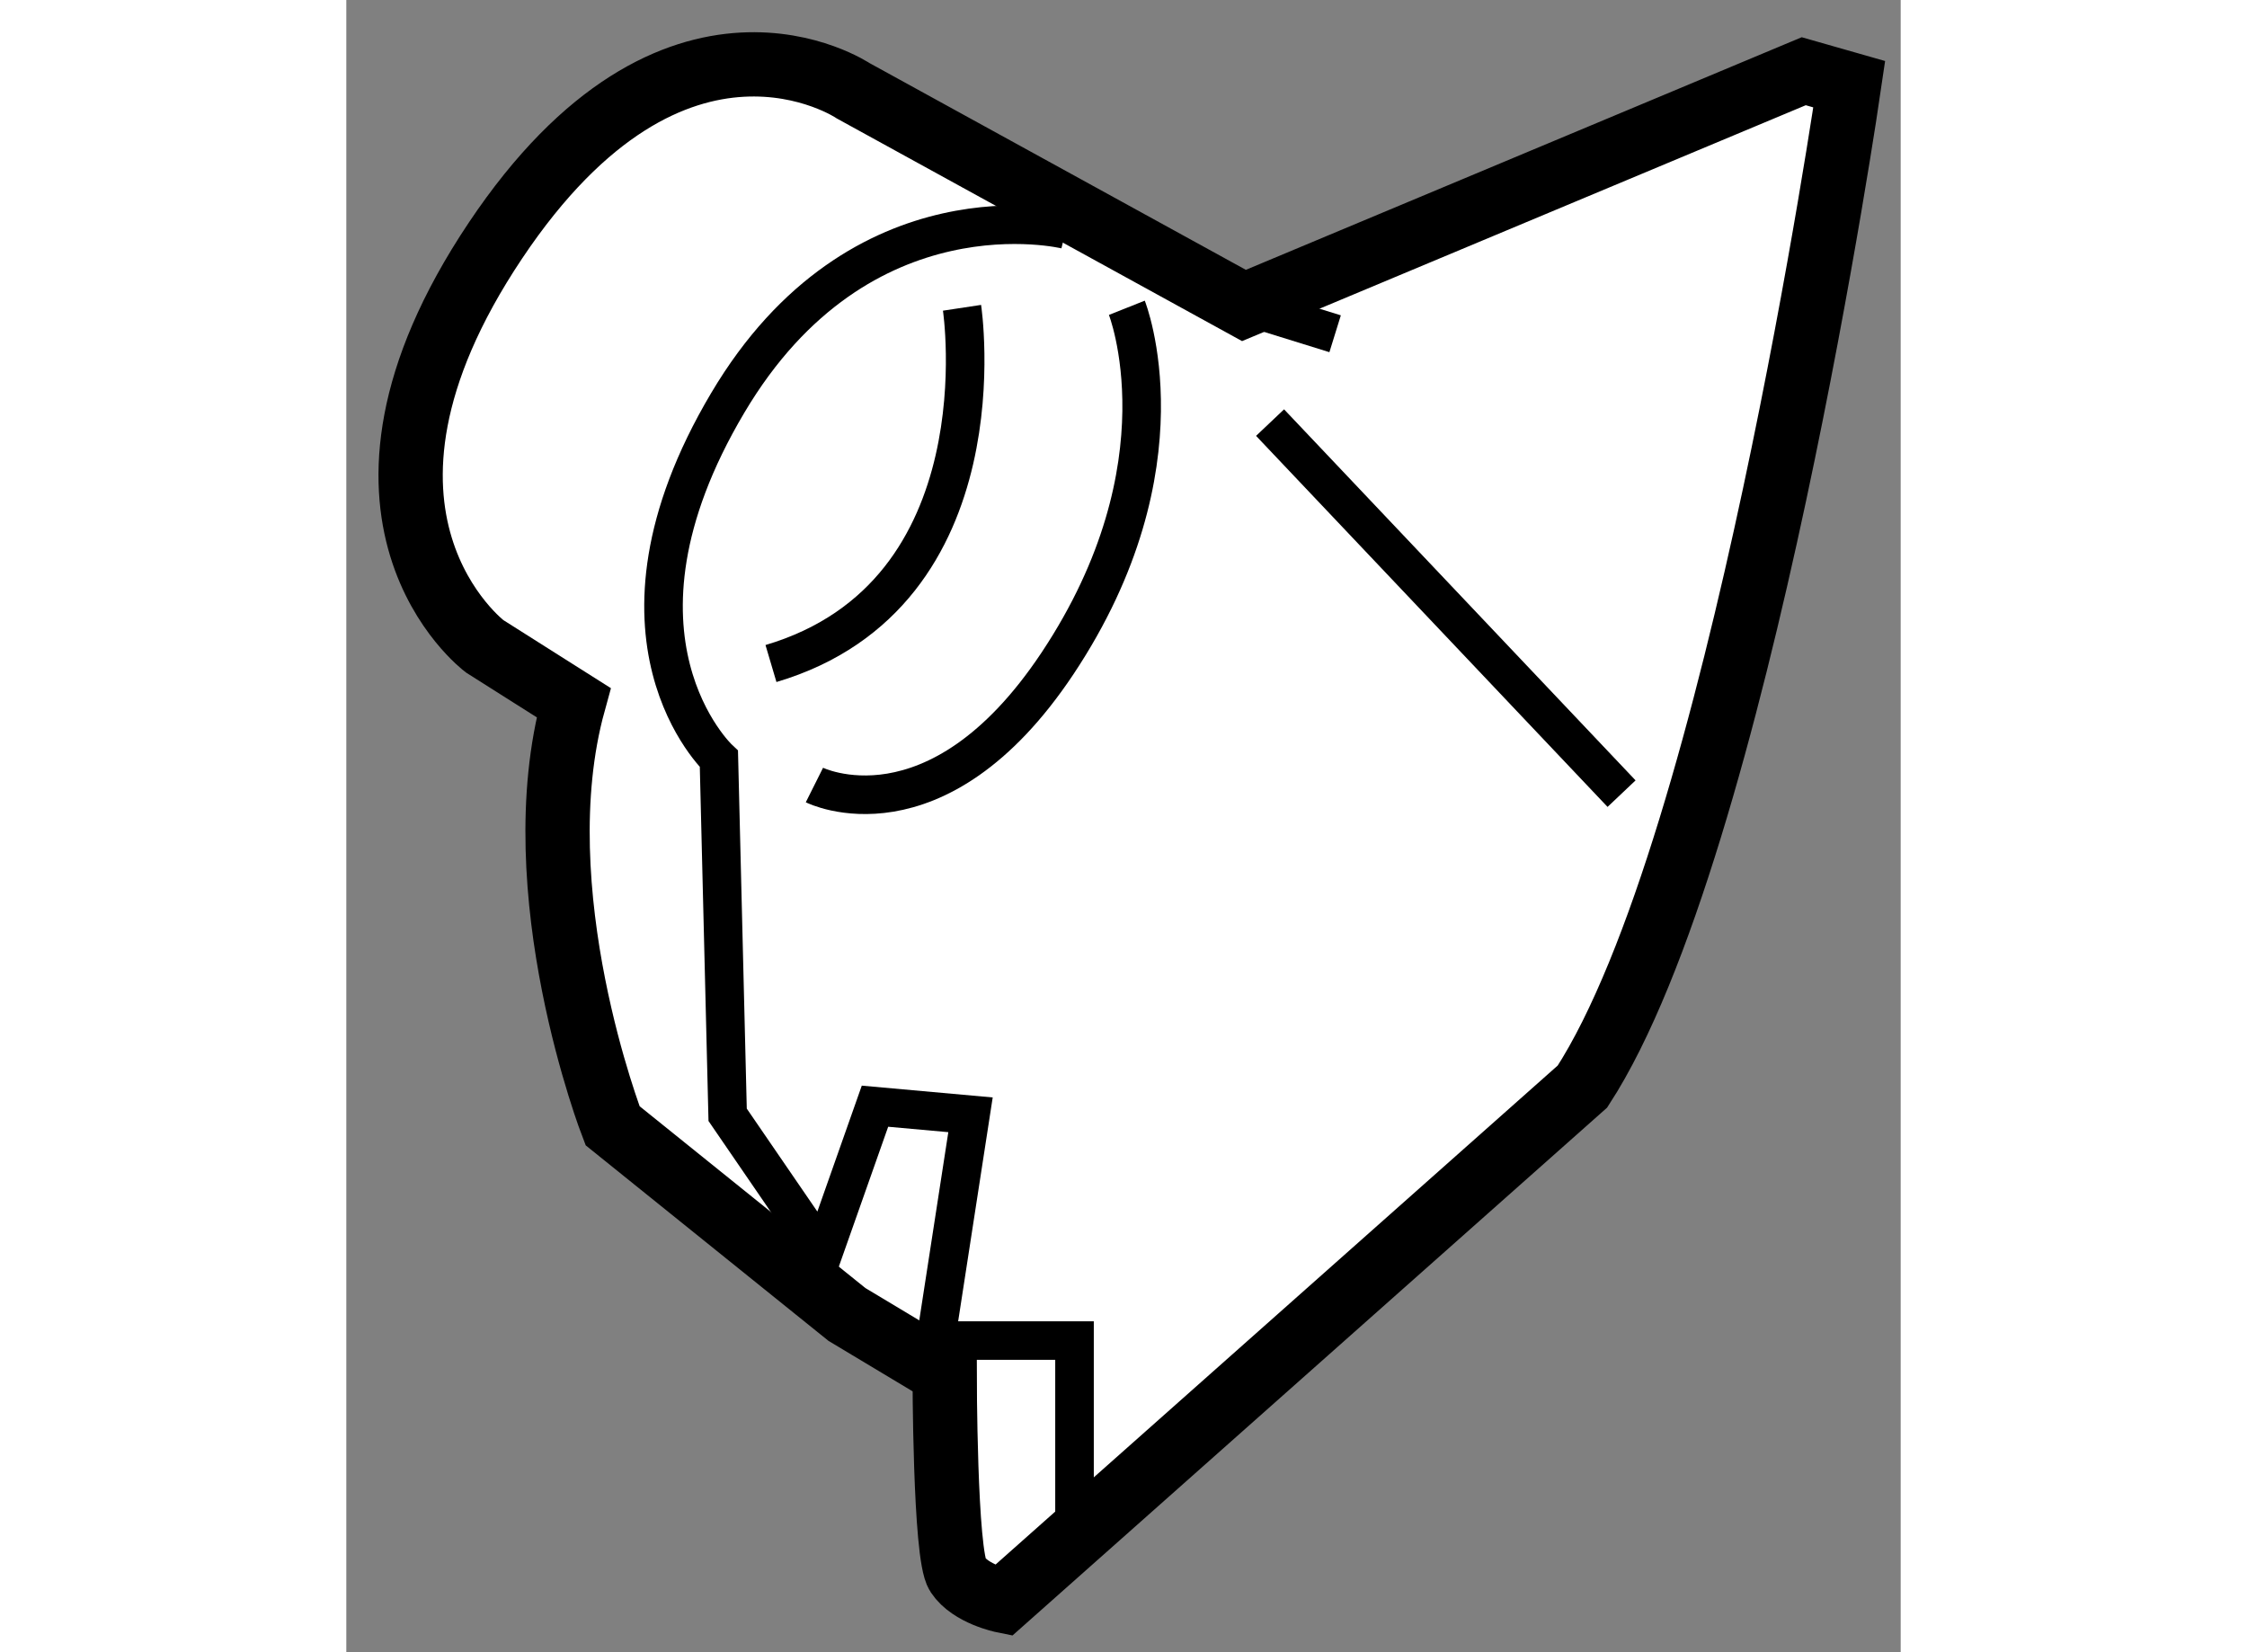
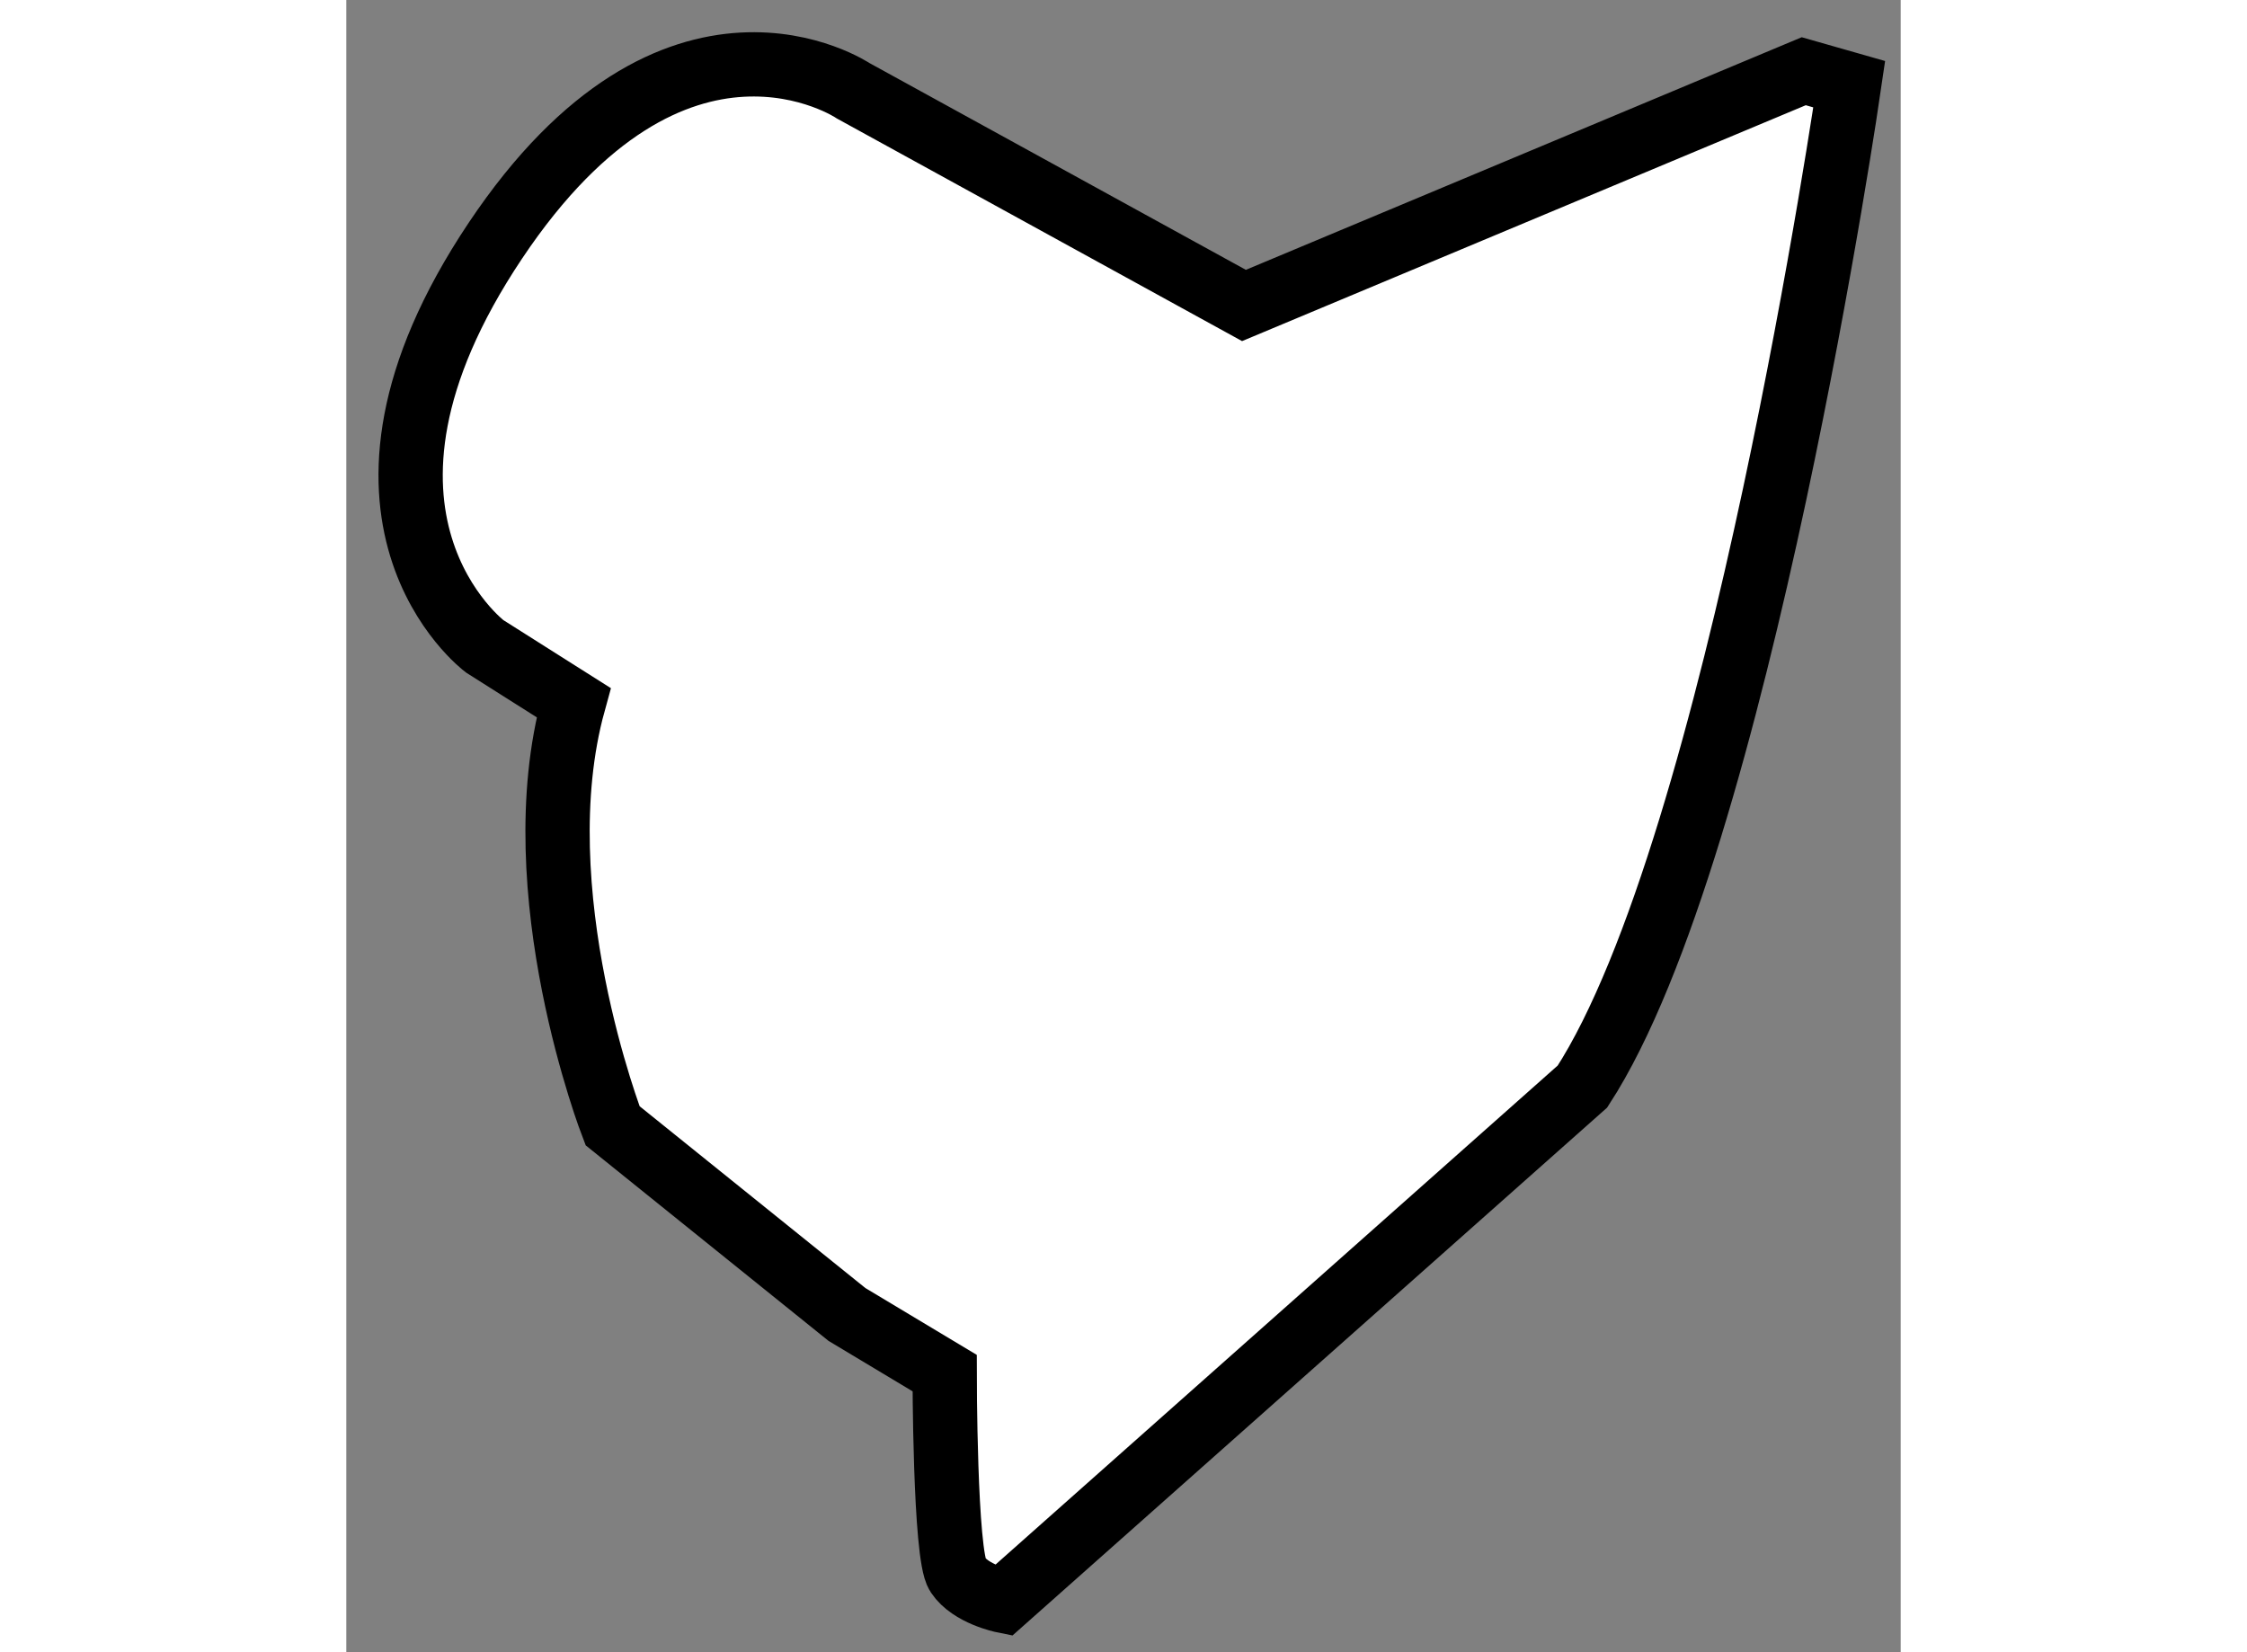
<svg xmlns="http://www.w3.org/2000/svg" version="1.1" x="0px" y="0px" width="244.8px" height="180px" viewBox="184.424 133.247 12.09 12.851" enable-background="new 0 0 244.8 180" xml:space="preserve">
  <rect x="184.424" y="133.247" width="12.09" height="12.851" fill="#808080" stroke="none" />
  <g>
    <path fill="#FFFFFF" stroke="#000000" stroke-width="0.5" d="M191.406,135.623l4.354-1.822l0.354,0.101     c0,0-0.86,5.924-2.075,7.796l-4.506,4c0,0-0.253-0.051-0.354-0.203c-0.101-0.151-0.101-1.568-0.101-1.568l-0.76-0.456     l-1.823-1.468c0,0-0.708-1.823-0.303-3.291l-0.692-0.438c0,0-1.35-1.013,0.084-3.156c1.402-2.096,2.784-1.164,2.784-1.164     L191.406,135.623z" />
-     <line fill="none" stroke="#000000" stroke-width="0.3" x1="191.609" y1="136.534" x2="194.343" y2="139.42" />
-     <path fill="none" stroke="#000000" stroke-width="0.3" d="M190.022,135.033c0,0-1.6-0.394-2.632,1.349     c-1.081,1.823-0.068,2.768-0.068,2.768l0.068,2.768l0.741,1.081l0.405-1.148l0.743,0.067l-0.271,1.756h1.08v1.417" />
-     <path fill="none" stroke="#000000" stroke-width="0.3" d="M189.213,135.641c0,0,0.337,2.227-1.486,2.767" />
-     <path fill="none" stroke="#000000" stroke-width="0.3" d="M190.495,135.641c0,0,0.487,1.224-0.54,2.767     c-0.945,1.418-1.89,0.945-1.89,0.945" />
-     <line fill="none" stroke="#000000" stroke-width="0.3" x1="191.406" y1="135.623" x2="192.115" y2="135.843" />
  </g>
</svg>